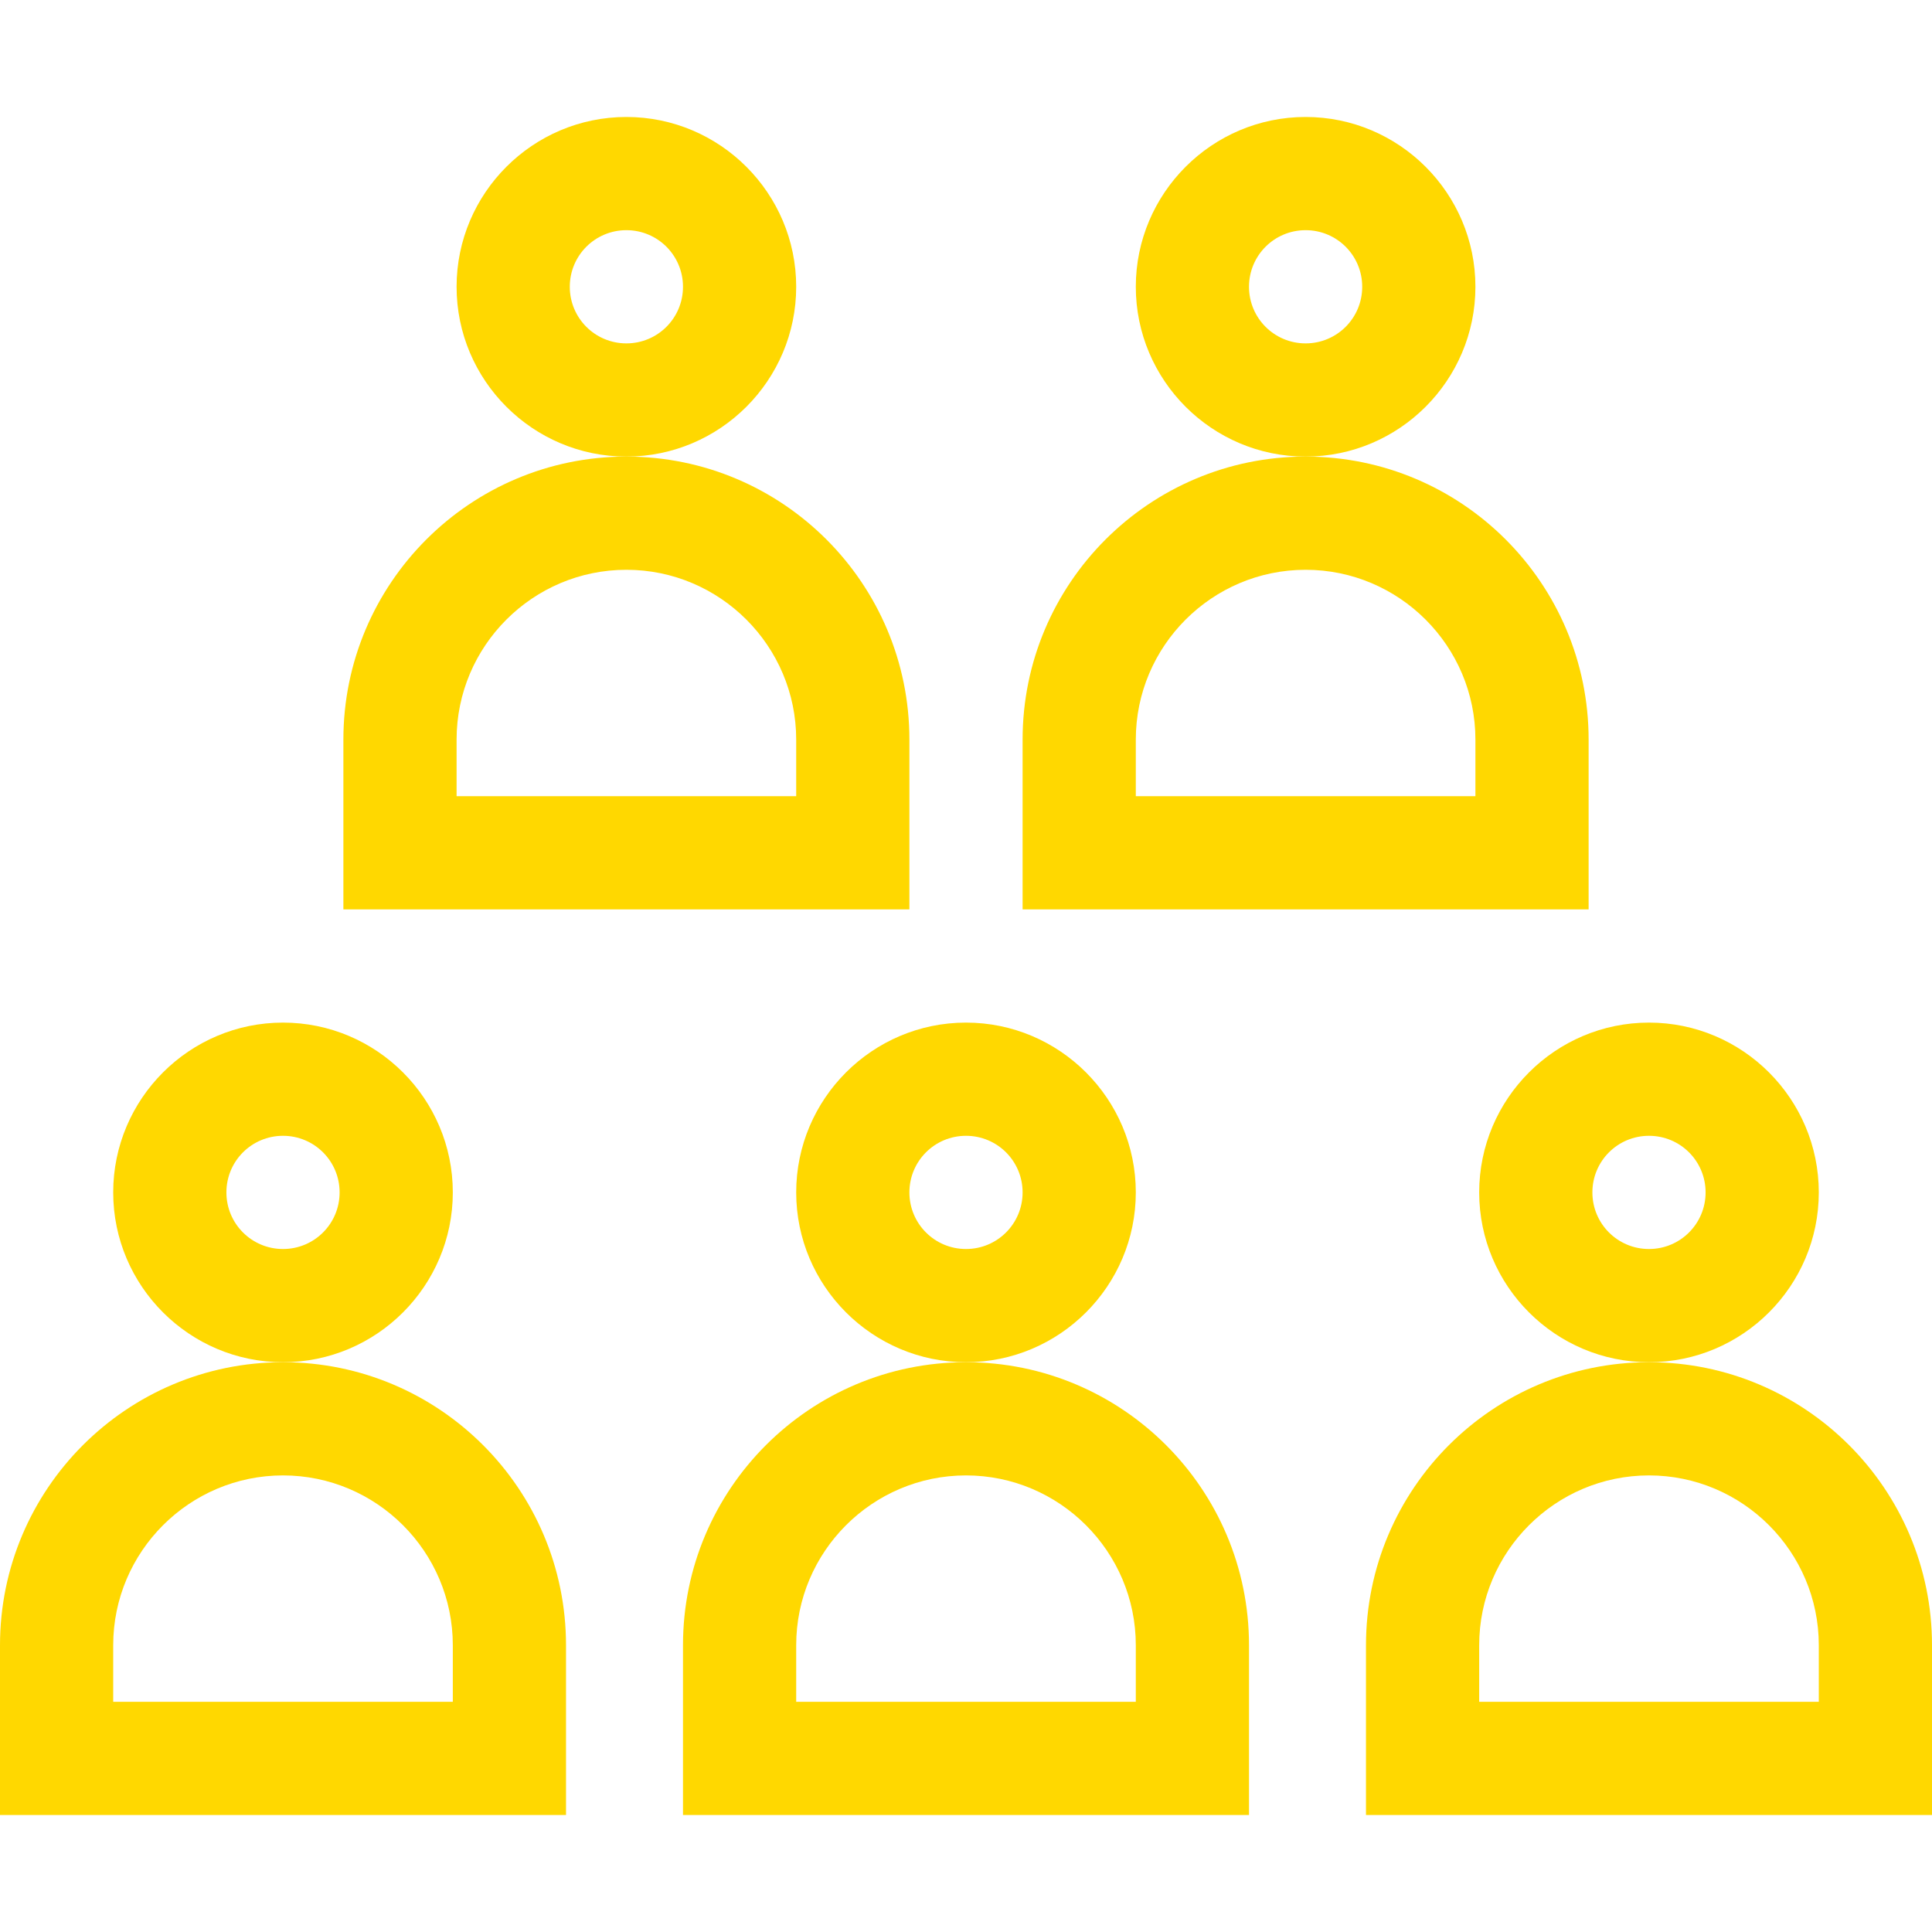
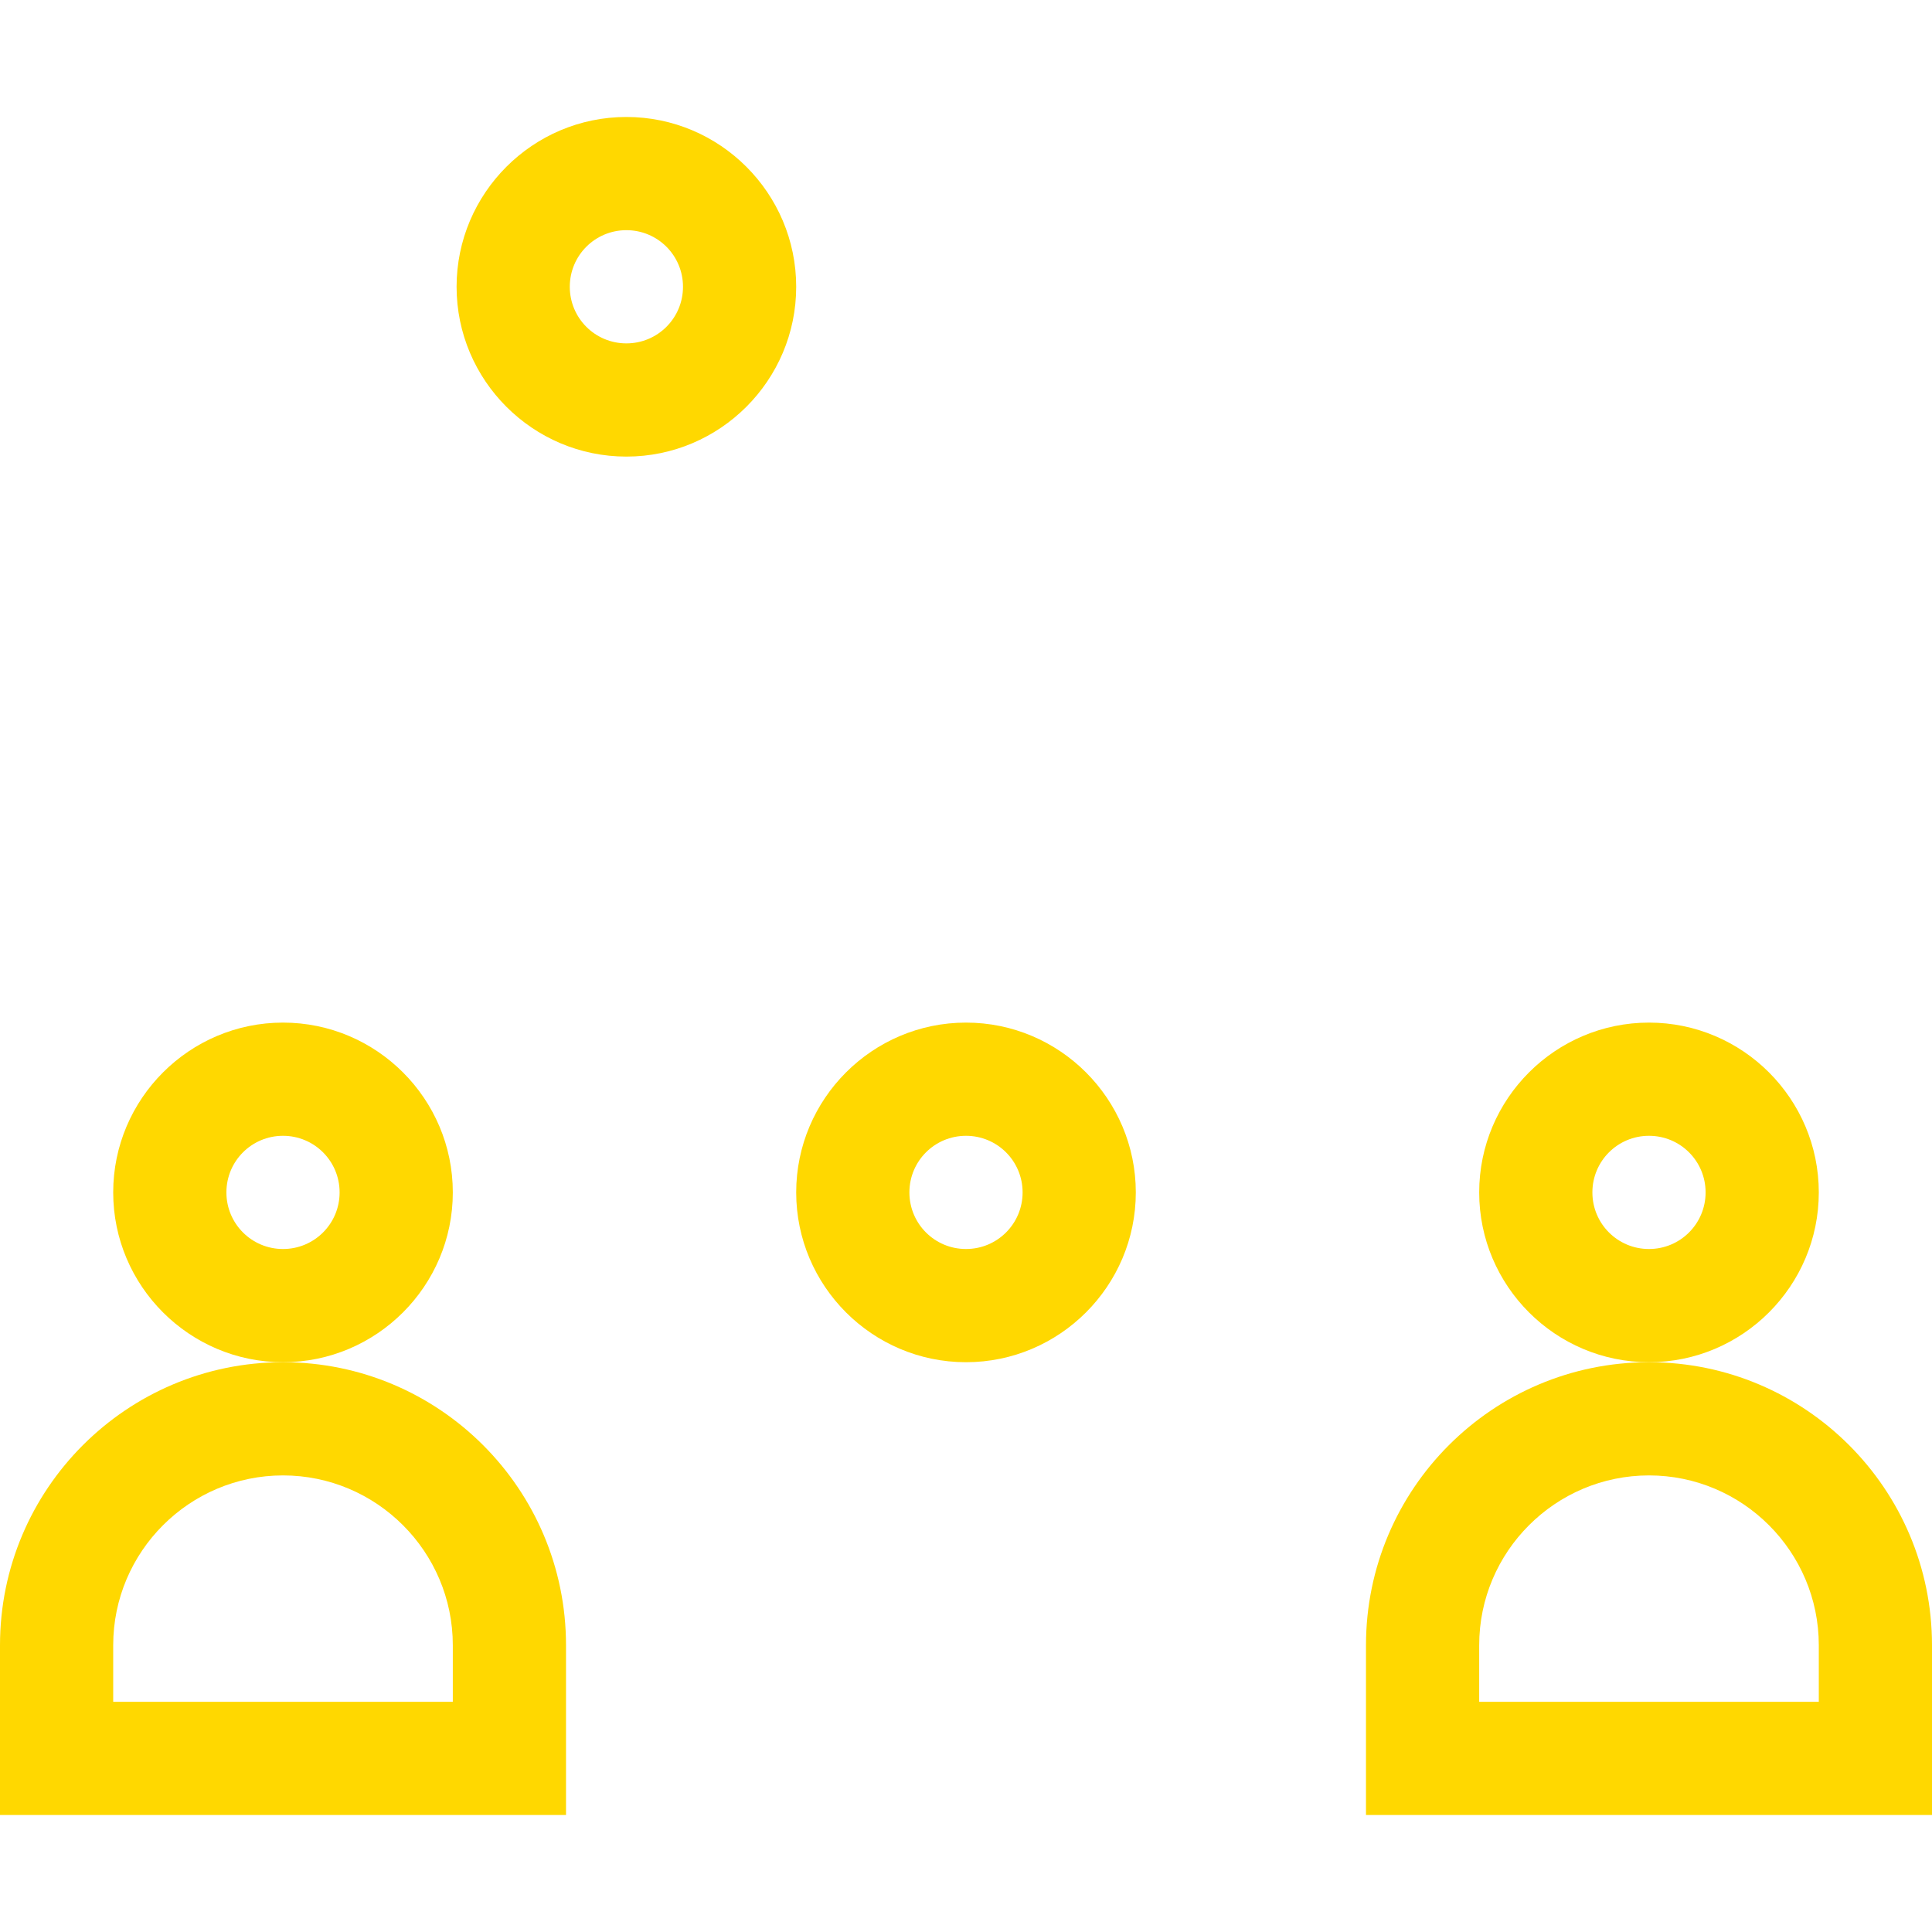
<svg xmlns="http://www.w3.org/2000/svg" version="1.1" id="Capa_1" x="0px" y="0px" viewBox="0 0 512 512" style="enable-background:new 0 0 512 512;" xml:space="preserve">
  <style type="text/css">
	.st0{fill:#FFD800;}
</style>
  <g id="Volunteering_1_">
    <g>
-       <path class="st0" d="M331,481H181v-45c0-41.4,33.6-75,75-75s75,33.6,75,75V481z M211,451h90v-15c0-24.8-20.2-45-45-45    s-45,20.2-45,45V451z" />
-     </g>
+       </g>
    <g>
      <path class="st0" d="M256,361c-24.8,0-45-20.2-45-45s20.2-45,45-45s45,20.2,45,45S280.8,361,256,361z M256,301    c-8.3,0-15,6.7-15,15s6.7,15,15,15s15-6.7,15-15S264.3,301,256,301z" />
    </g>
    <g>
      <path class="st0" d="M512,481H362v-45c0-41.4,33.6-75,75-75s75,33.6,75,75V481z M392,451h90v-15c0-24.8-20.2-45-45-45    s-45,20.2-45,45V451z" />
    </g>
    <g>
      <path class="st0" d="M437,361c-24.8,0-45-20.2-45-45s20.2-45,45-45s45,20.2,45,45S461.8,361,437,361z M437,301    c-8.3,0-15,6.7-15,15s6.7,15,15,15s15-6.7,15-15S445.3,301,437,301z" />
    </g>
    <g>
      <path class="st0" d="M150,481H0v-45c0-41.4,33.6-75,75-75s75,33.6,75,75V481z M30,451h90v-15c0-24.8-20.2-45-45-45s-45,20.2-45,45    V451z" />
    </g>
    <g>
      <path class="st0" d="M75,361c-24.8,0-45-20.2-45-45s20.2-45,45-45s45,20.2,45,45S99.8,361,75,361z M75,301c-8.3,0-15,6.7-15,15    s6.7,15,15,15s15-6.7,15-15S83.3,301,75,301z" />
    </g>
    <g>
-       <path class="st0" d="M241,241H91v-45c0-41.4,33.6-75,75-75s75,33.6,75,75V241z M121,211h90v-15c0-24.8-20.2-45-45-45    s-45,20.2-45,45V211z" />
-     </g>
+       </g>
    <g>
      <path class="st0" d="M166,121c-24.8,0-45-20.2-45-45s20.2-45,45-45s45,20.2,45,45S190.8,121,166,121z M166,61c-8.3,0-15,6.7-15,15    s6.7,15,15,15s15-6.7,15-15S174.3,61,166,61z" />
    </g>
    <g>
-       <path class="st0" d="M421,241H271v-45c0-41.4,33.6-75,75-75s75,33.6,75,75V241z M301,211h90v-15c0-24.8-20.2-45-45-45    s-45,20.2-45,45V211z" />
-     </g>
+       </g>
    <g>
-       <path class="st0" d="M346,121c-24.8,0-45-20.2-45-45s20.2-45,45-45s45,20.2,45,45S370.8,121,346,121z M346,61c-8.3,0-15,6.7-15,15    s6.7,15,15,15s15-6.7,15-15S354.3,61,346,61z" />
-     </g>
+       </g>
  </g>
</svg>